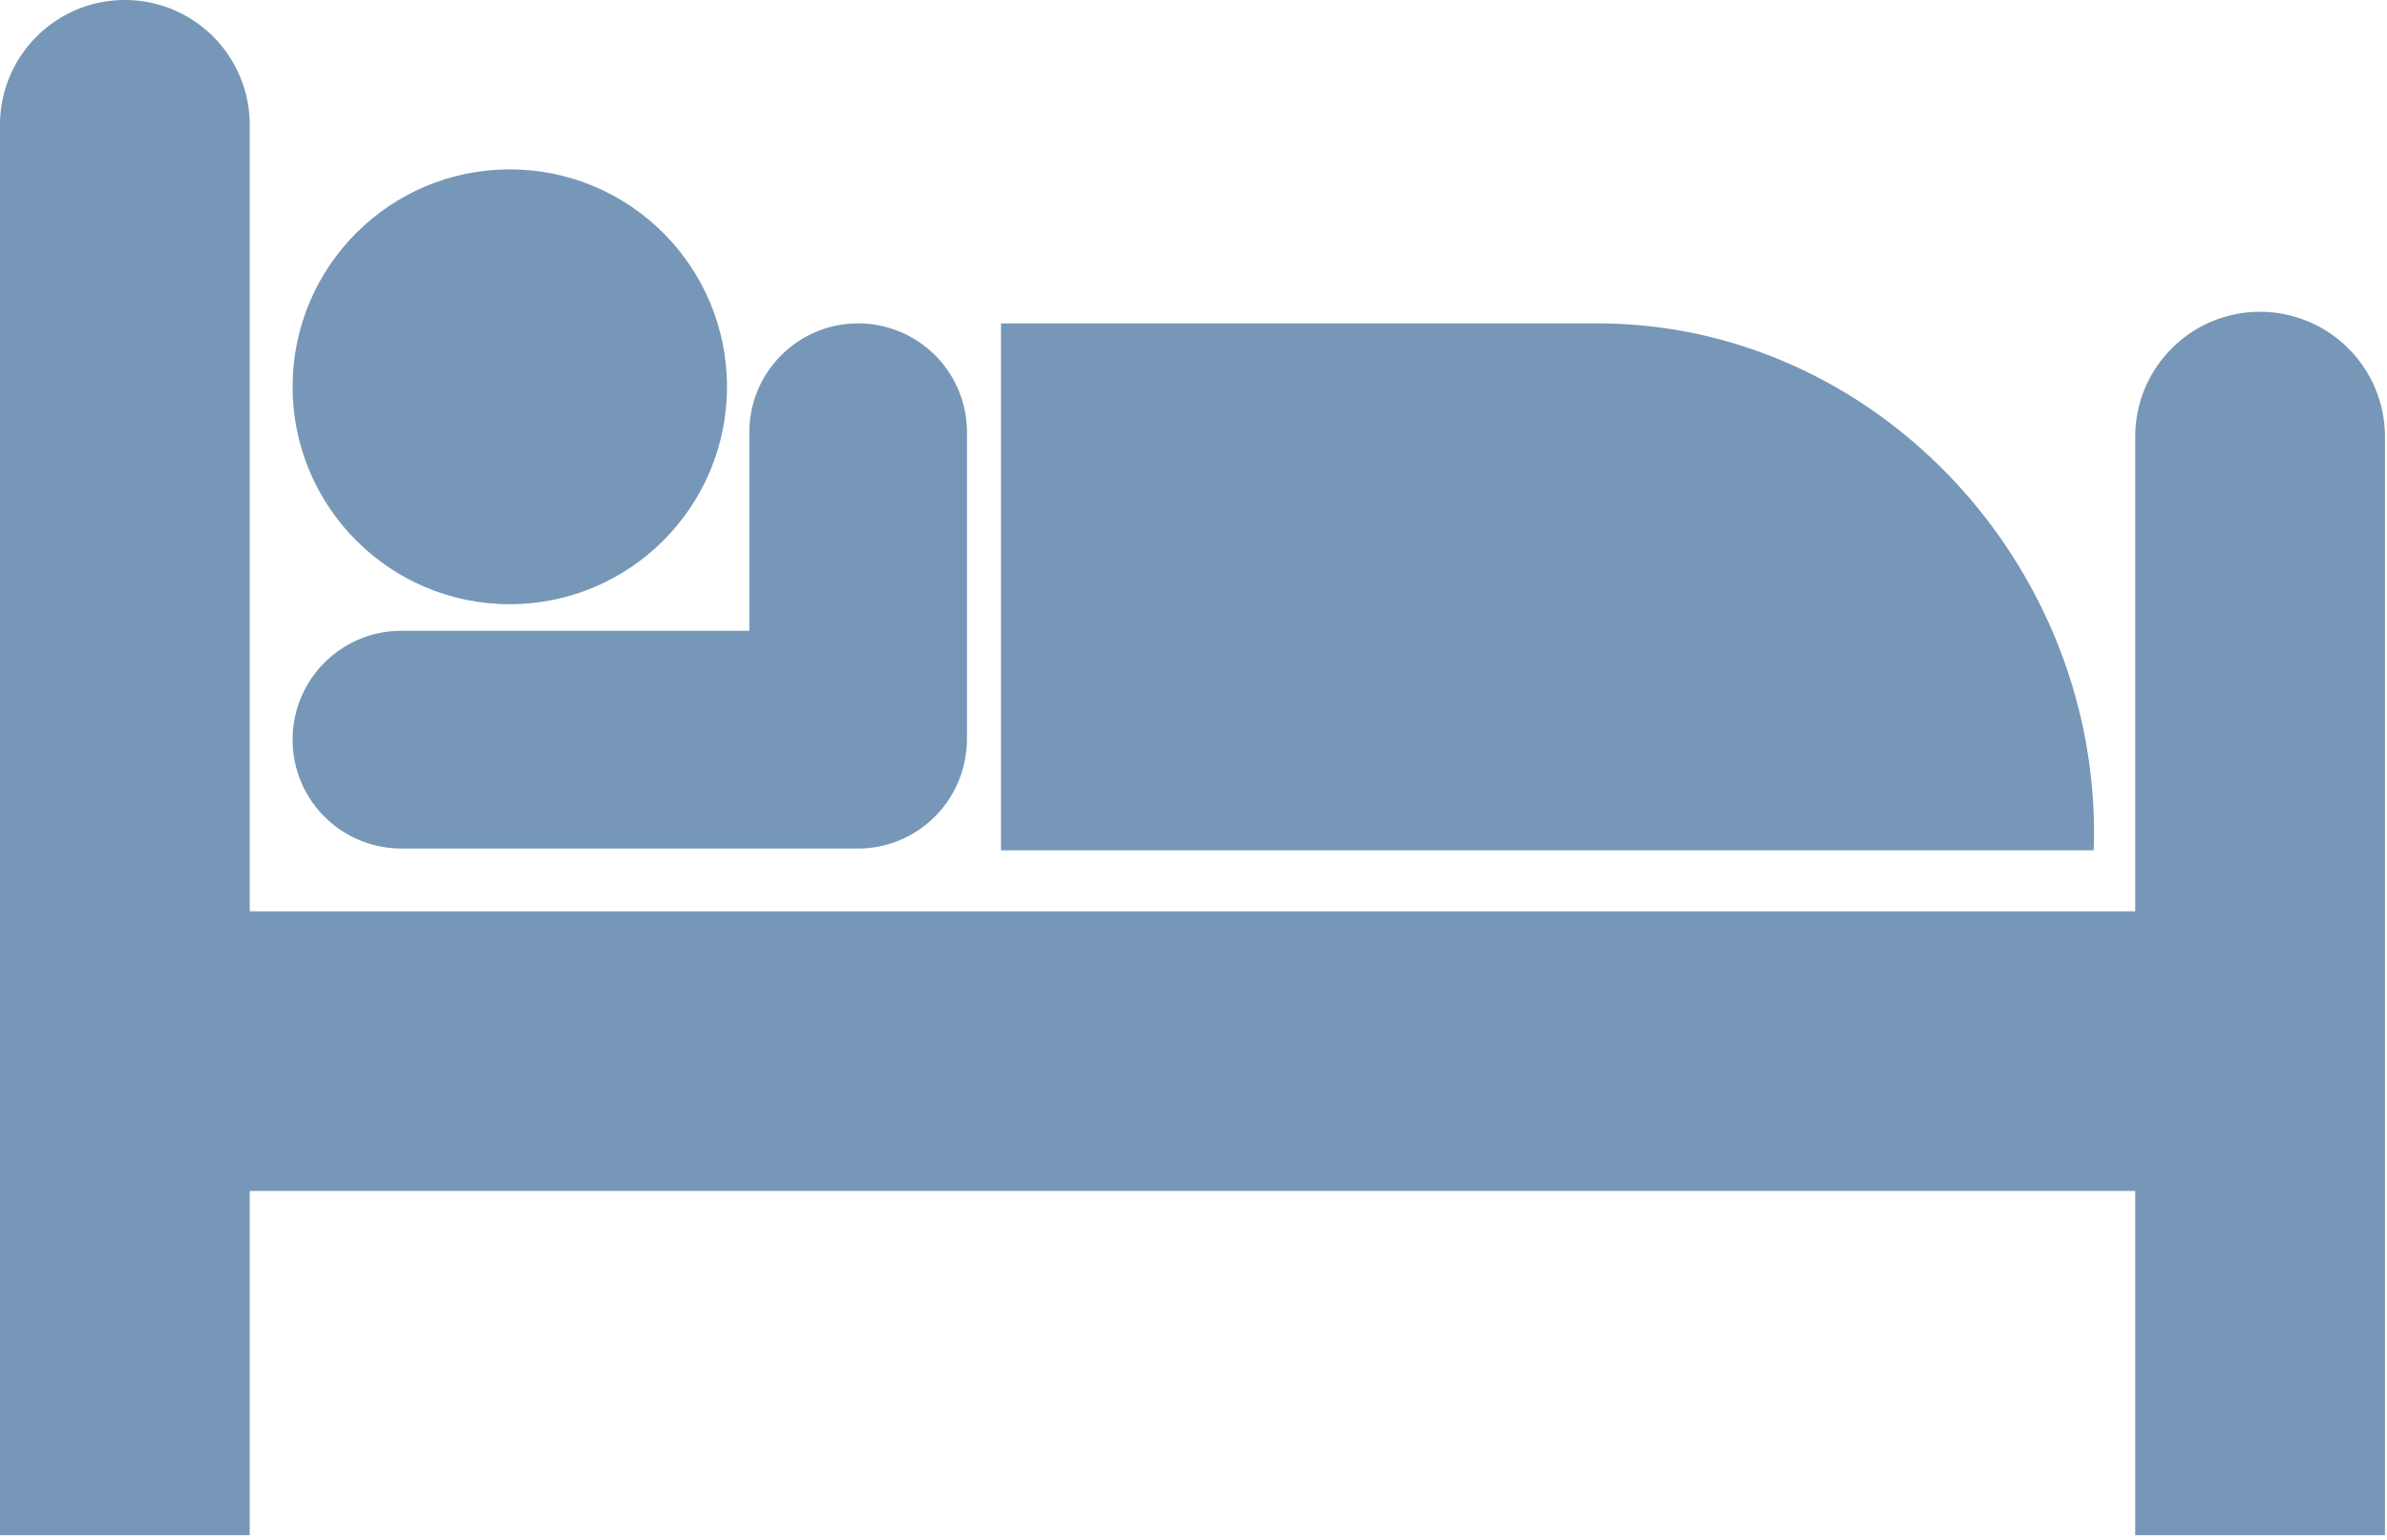
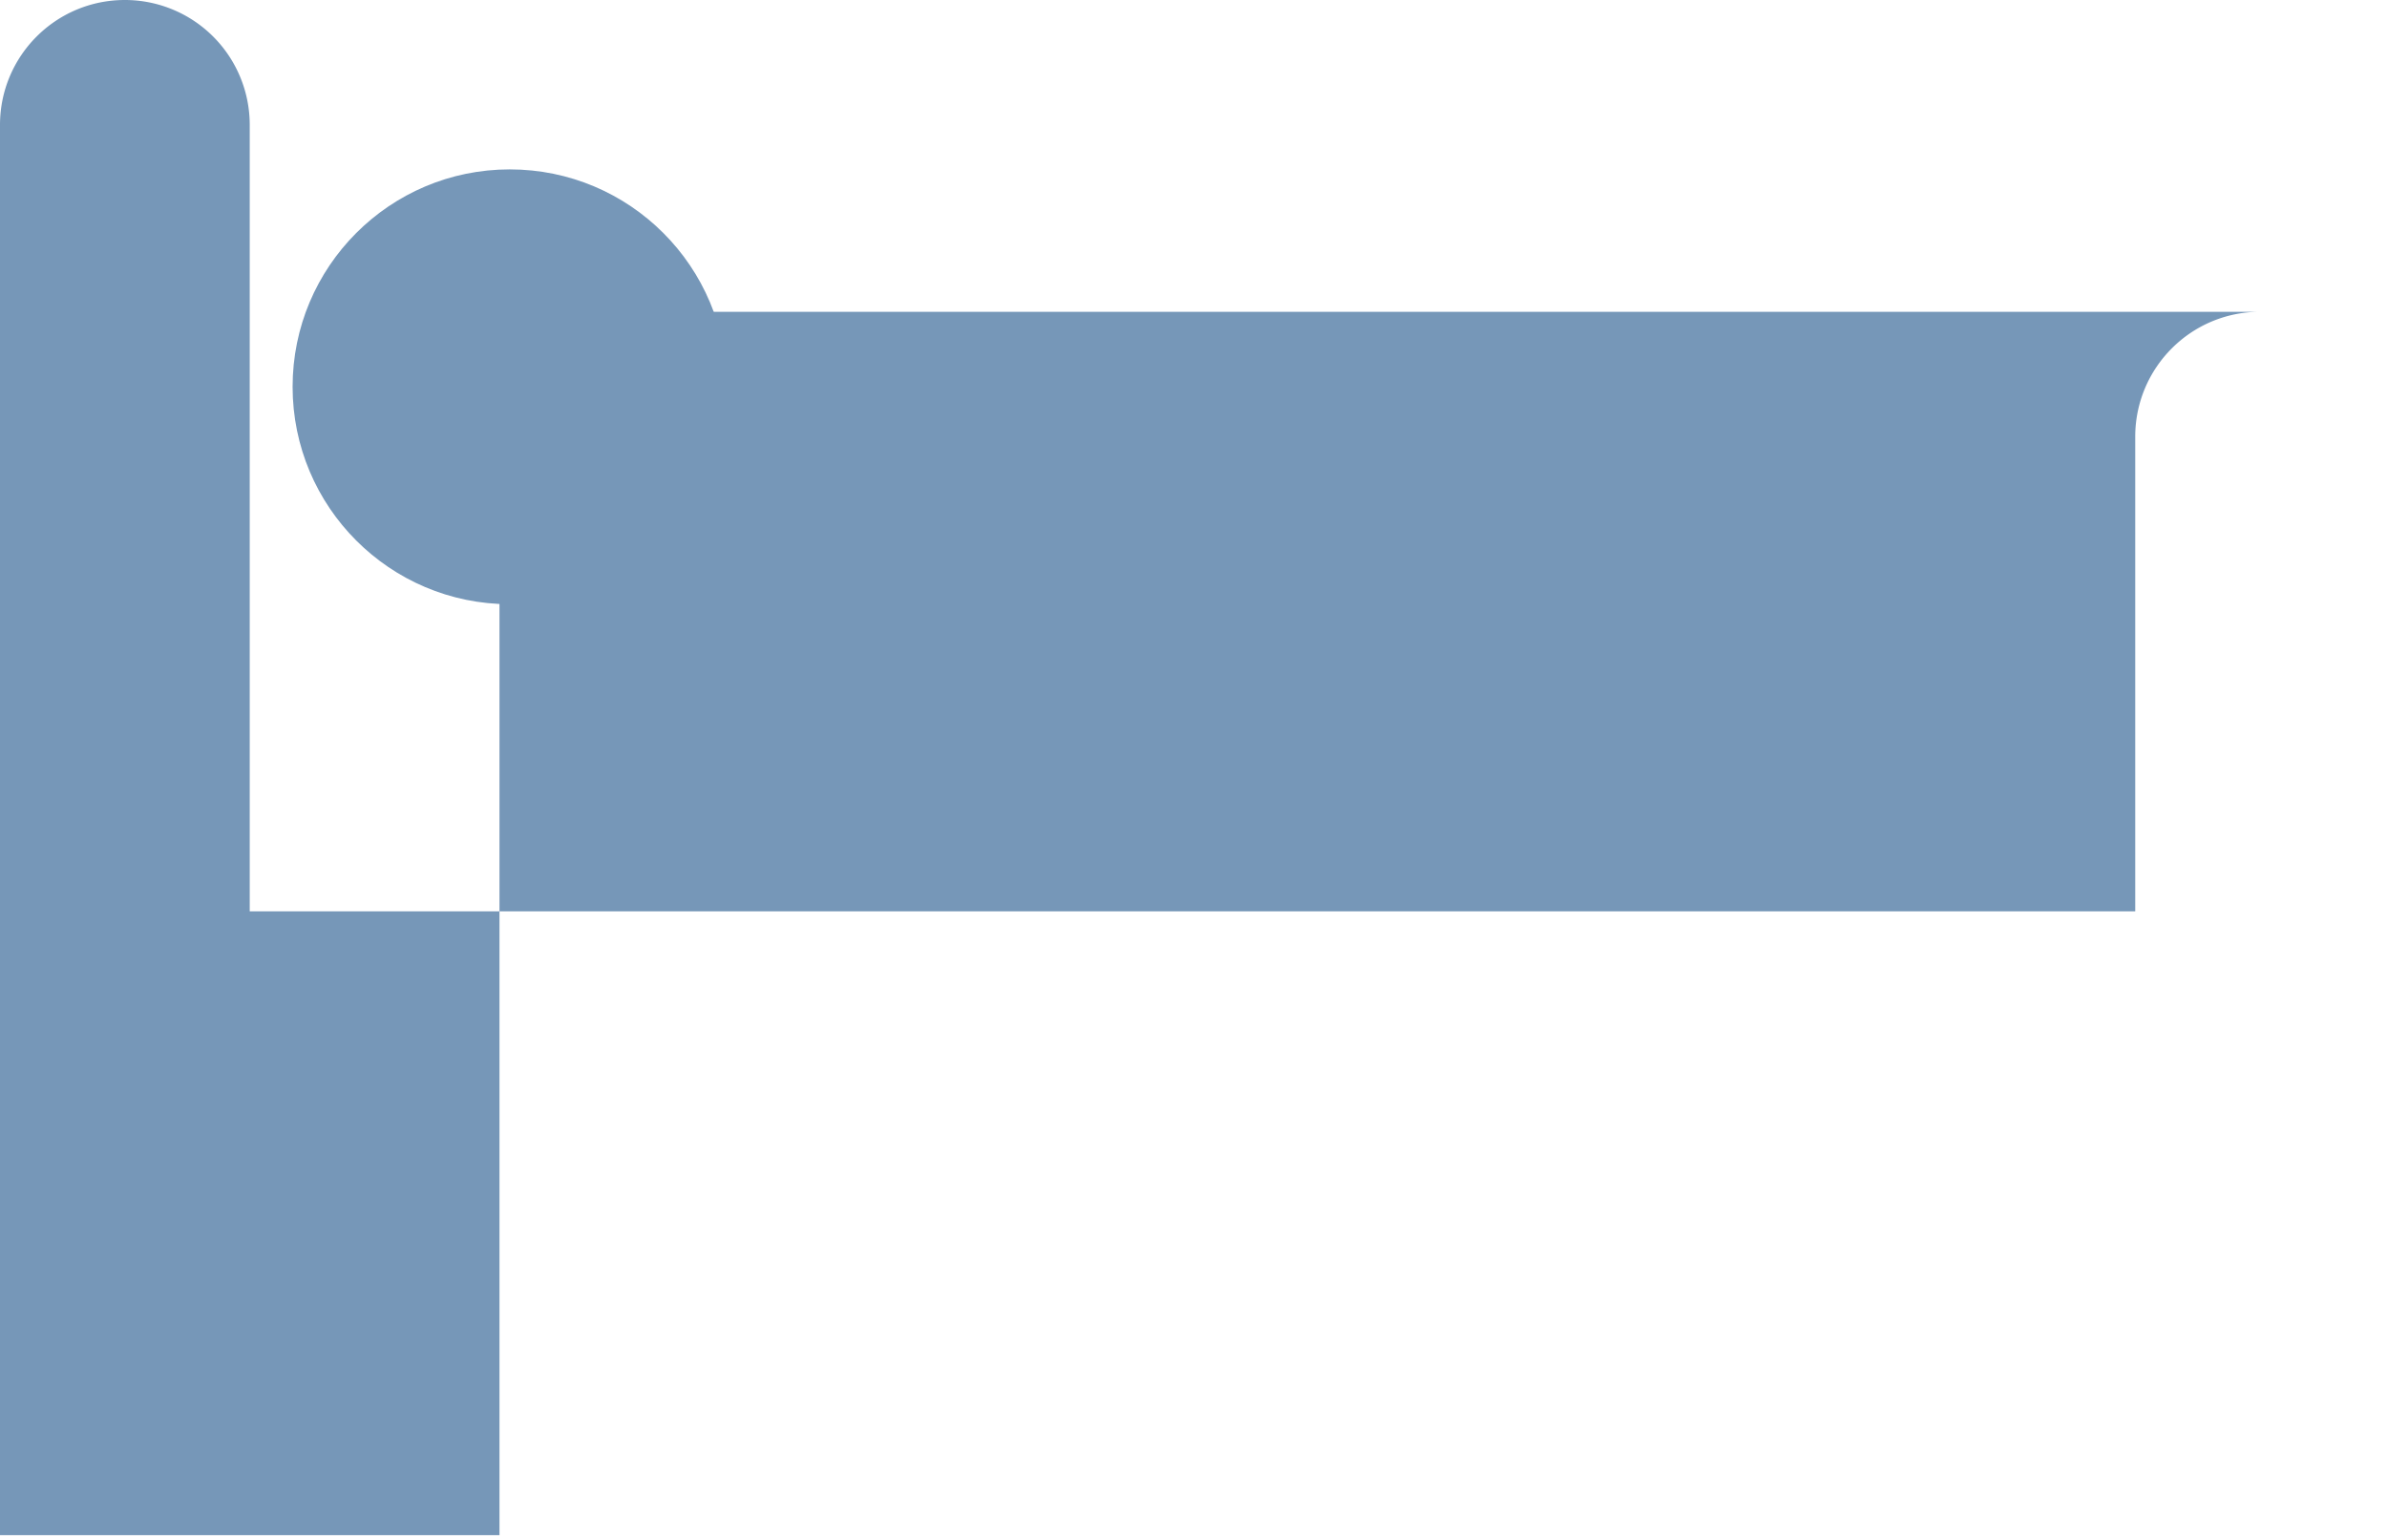
<svg xmlns="http://www.w3.org/2000/svg" width="155" height="100" viewBox="0 0 155 100" version="1.1">
  <title>extra-bed</title>
  <g id="Page-1" stroke="none" stroke-width="1" fill="none" fill-rule="evenodd">
    <g id="extra-bed" fill="#7697B8">
      <path d="M33.098 39.236c7.797 0 14.109-6.324 14.109-14.117 0-7.8-6.312-14.119-14.109-14.119C25.312 11 19 17.319 19 25.119c.002 7.793 6.314 14.117 14.098 14.117z" id="Shape" />
-       <path d="M26.061 55.102h29.653c3.41 0 6.257-2.424 6.92-5.65.098-.474.157-.971.157-1.476V28.072A7.07 7.07 0 0 0 55.725 21c-3.901 0-7.065 3.167-7.065 7.072v12.892H26.061C22.16 40.964 19 44.13 19 48.038a7.063 7.063 0 0 0 7.061 7.064zM135.976 54.084c0-17.84-14.44-33.084-32.26-33.084H65v34.217h70.945c.023-.377.031-.75.031-1.133z" id="Shape" />
-       <path d="M146.754 20.248c-4.478 0-8.103 3.635-8.103 8.118v30.817H16.216V8.117A8.106 8.106 0 0 0 8.108 0C3.63 0 0 3.63 0 8.117V99.69h16.216V77.34h122.435v22.35h16.218V28.366a8.119 8.119 0 0 0-8.115-8.118z" id="Shape" />
+       <path d="M146.754 20.248c-4.478 0-8.103 3.635-8.103 8.118v30.817H16.216V8.117A8.106 8.106 0 0 0 8.108 0C3.63 0 0 3.63 0 8.117V99.69h16.216V77.34v22.35h16.218V28.366a8.119 8.119 0 0 0-8.115-8.118z" id="Shape" />
    </g>
  </g>
</svg>